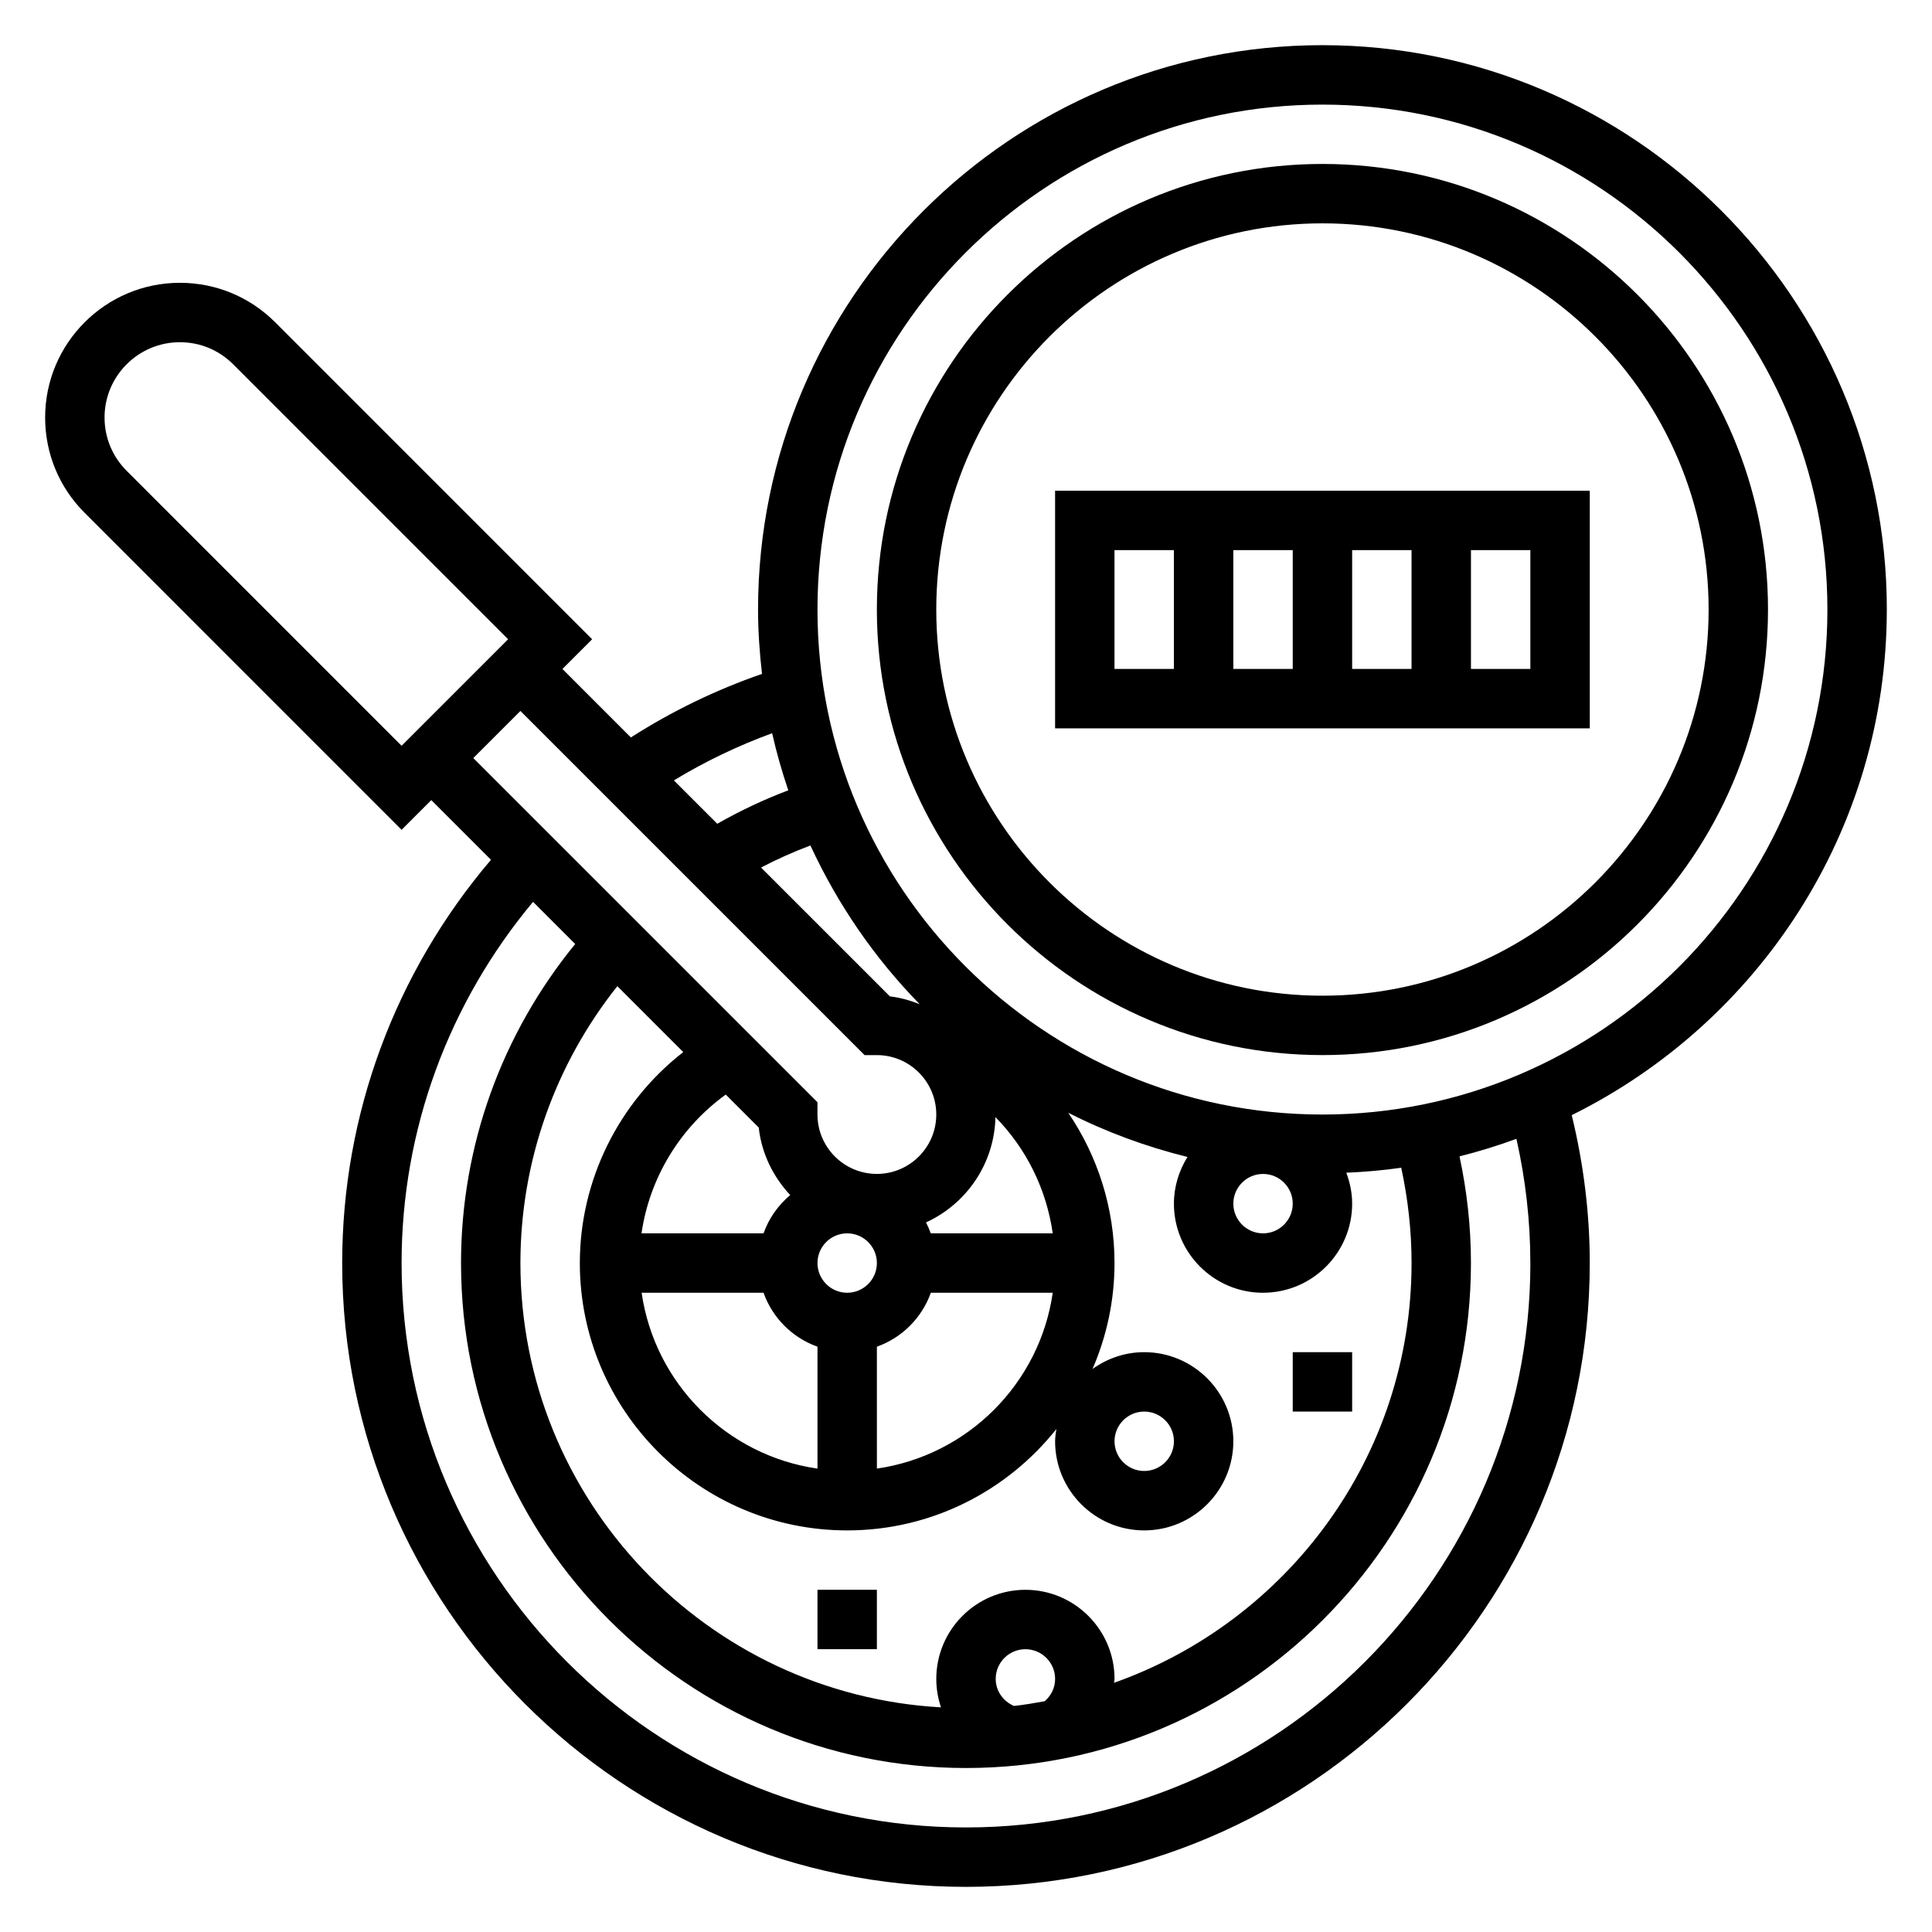
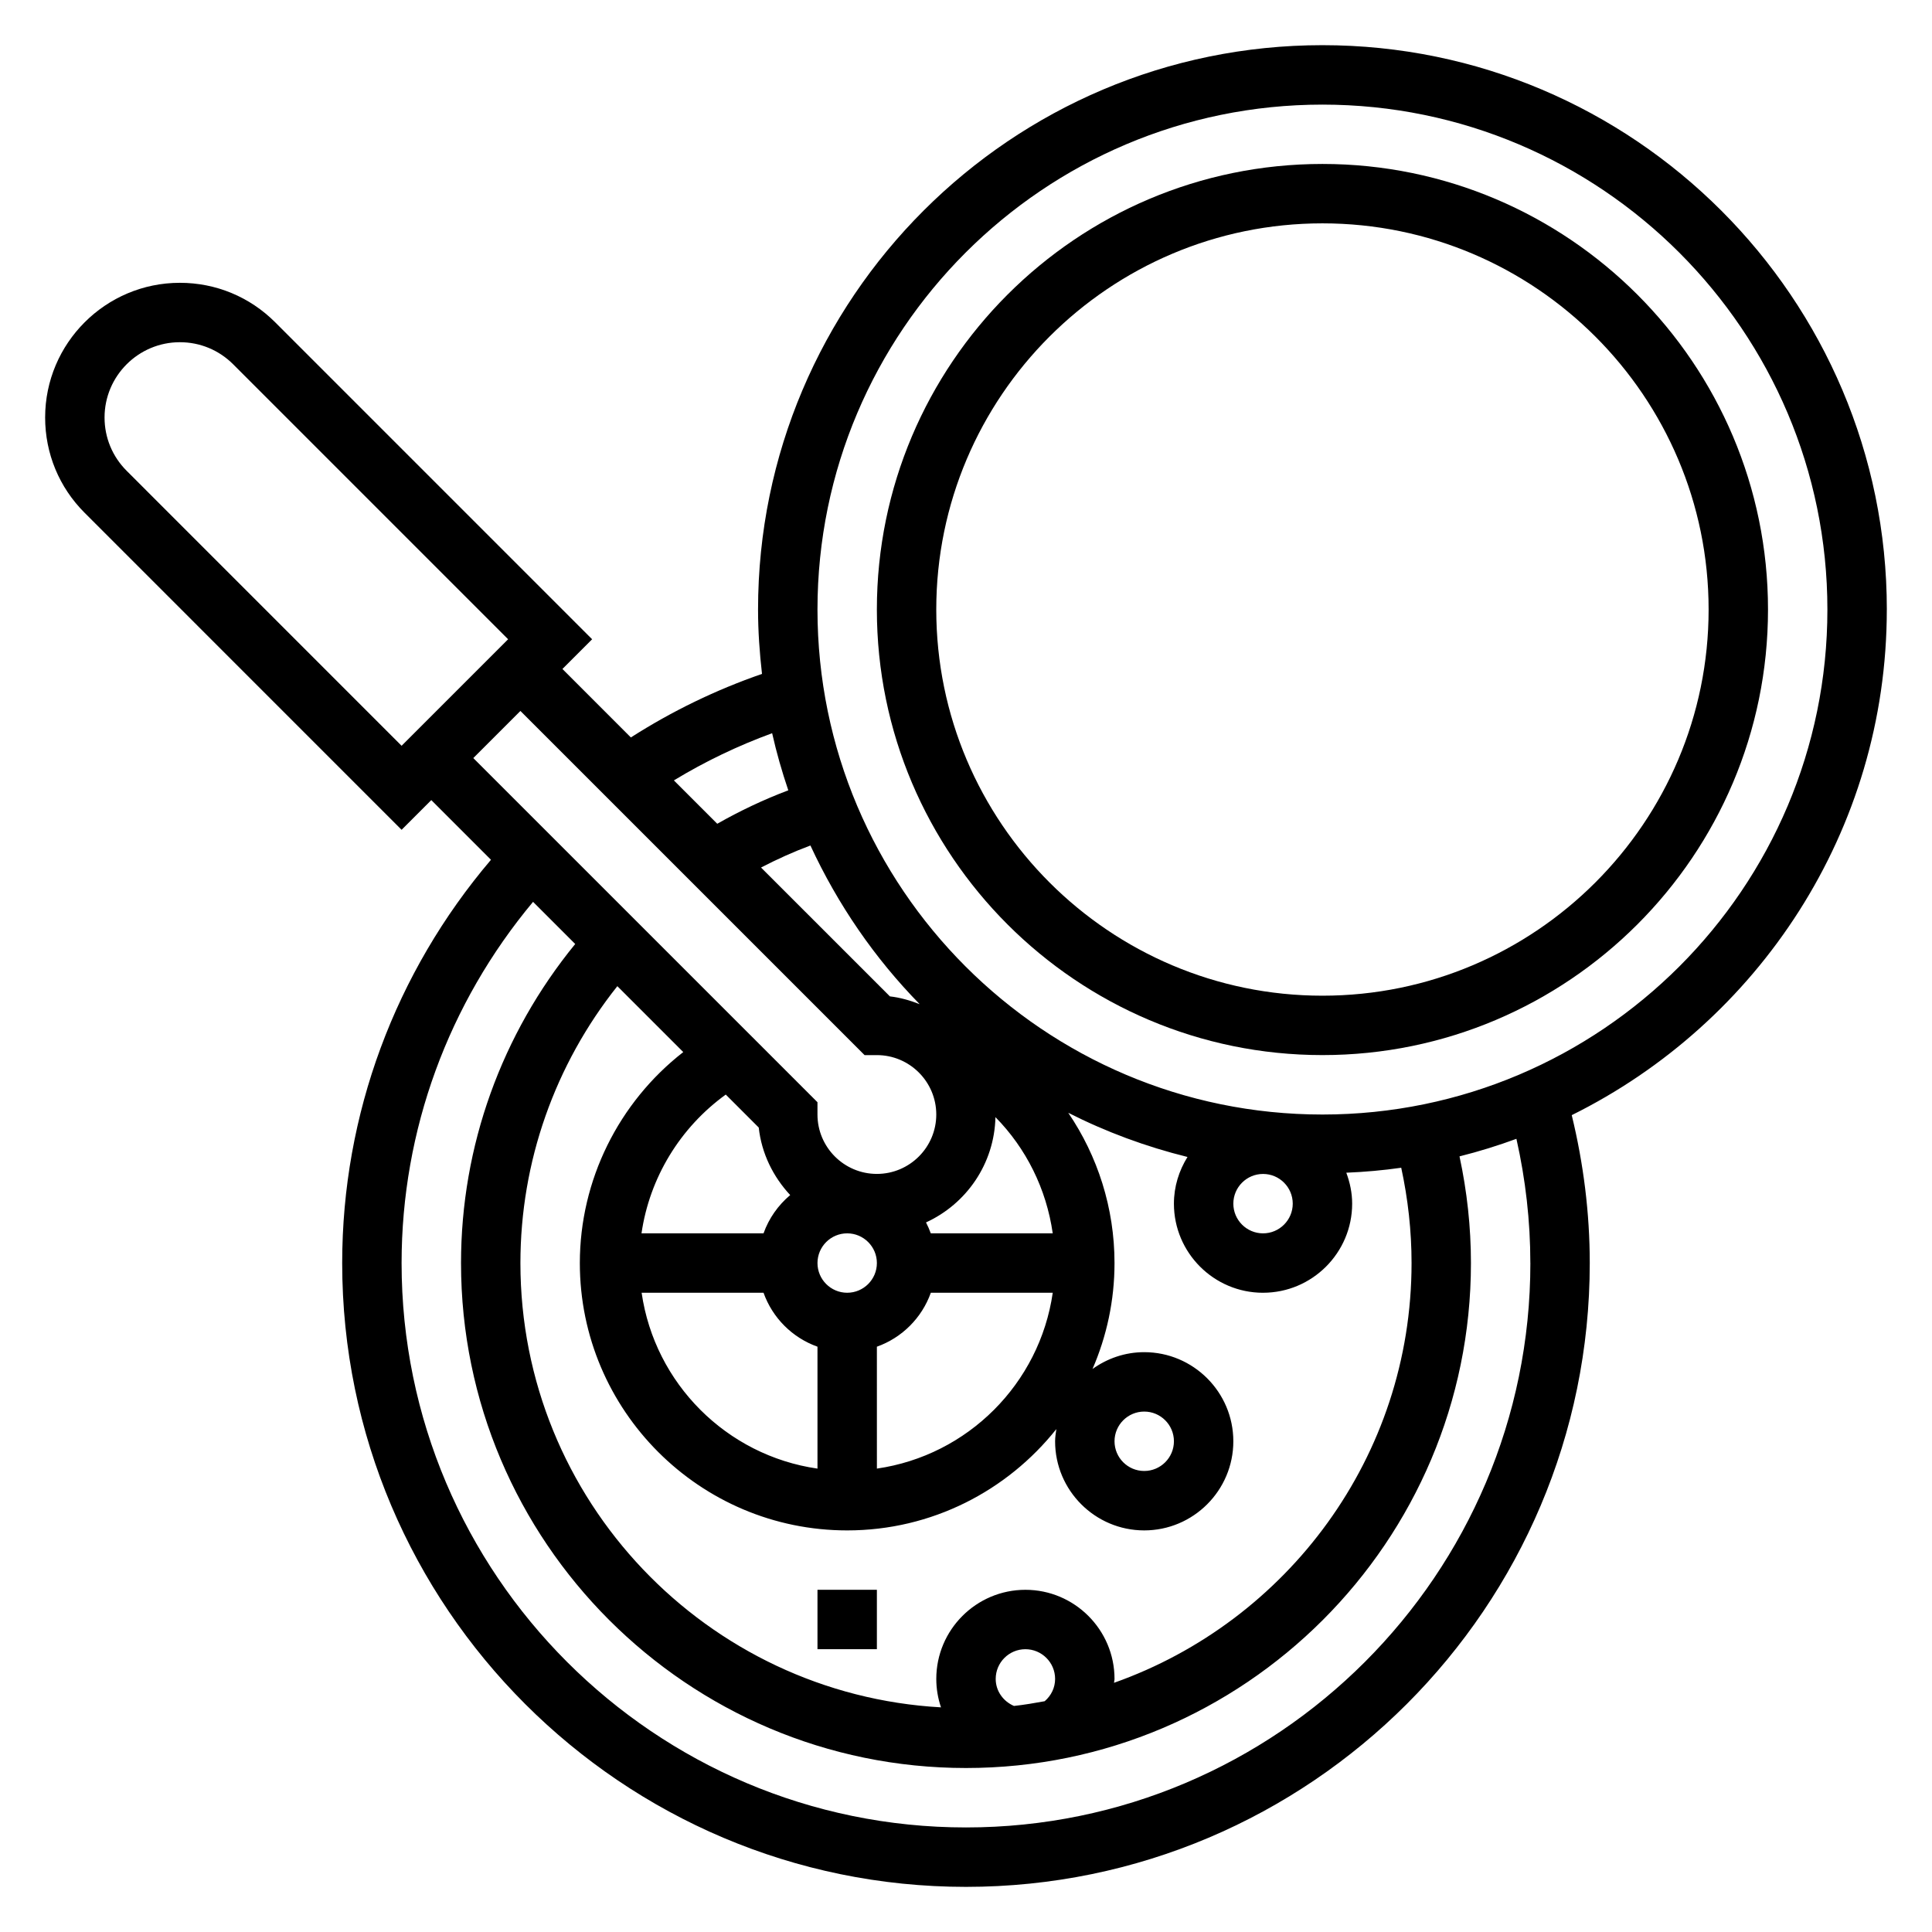
<svg xmlns="http://www.w3.org/2000/svg" fill="#000000" width="800px" height="800px" version="1.1" viewBox="144 144 512 512">
  <g>
-     <path d="m423.61 337.02h141.7v-62.977h-141.7zm62.977-15.746h-15.742v-31.488h15.742zm15.746-31.488h15.742v31.488h-15.742zm47.23 31.488h-15.742v-31.488h15.742zm-110.21-31.488h15.742v31.488h-15.742z" />
    <path d="m494.46 187.45c-65.109 0-118.08 52.973-118.08 118.08s52.973 118.08 118.08 118.08c65.109 0 118.08-52.973 118.08-118.08s-52.969-118.08-118.08-118.08zm0 220.42c-56.426 0-102.34-45.91-102.34-102.34 0-56.426 45.91-102.34 102.34-102.34 56.426 0 102.34 45.91 102.34 102.34 0.004 56.426-45.906 102.34-102.34 102.34z" />
    <path d="m644.03 305.54c0-82.477-67.094-149.57-149.57-149.57-82.473 0-149.57 67.094-149.57 149.57 0 5.769 0.41 11.445 1.047 17.051-12.203 4.219-23.828 9.855-34.754 16.84l-18.137-18.148 7.871-7.871-84.004-84.012c-6.746-6.738-15.703-10.453-25.246-10.453-19.688 0-35.707 16.012-35.707 35.699 0 9.531 3.715 18.508 10.461 25.246l84.004 84.012 7.871-7.871 15.816 15.816c-25.387 29.855-39.43 67.453-39.43 106.88 0 91.148 74.156 165.31 165.31 165.31s165.31-74.164 165.31-165.31c0-13.281-1.668-26.418-4.777-39.203 49.379-24.457 83.496-75.25 83.496-133.98zm-157.44 157.44c0 4.344-3.535 7.871-7.871 7.871s-7.871-3.527-7.871-7.871 3.535-7.871 7.871-7.871c4.336-0.004 7.871 3.523 7.871 7.871zm-7.871 23.613c13.02 0 23.617-10.598 23.617-23.617 0-2.891-0.598-5.629-1.551-8.195 4.922-0.203 9.77-0.637 14.555-1.316 1.793 8.27 2.738 16.73 2.738 25.258 0 51.348-33 95.016-78.855 111.24 0.02-0.352 0.137-0.676 0.137-1.031 0-13.02-10.598-23.617-23.617-23.617-13.02 0-23.617 10.598-23.617 23.617 0 2.621 0.441 5.156 1.25 7.535-62.02-3.465-111.46-54.867-111.46-117.74 0-26.828 9.125-52.555 25.688-73.383l17.469 17.469c-17.102 13.312-27.41 33.926-27.41 55.914 0 39.07 31.789 70.848 70.848 70.848 22.441 0 42.438-10.516 55.434-26.852-0.148 1.07-0.332 2.125-0.332 3.234 0 13.02 10.598 23.617 23.617 23.617s23.617-10.598 23.617-23.617-10.598-23.617-23.617-23.617c-5.117 0-9.824 1.676-13.699 4.457 3.734-8.617 5.828-18.098 5.828-28.07 0-14.609-4.473-28.363-12.258-39.824 9.949 5.047 20.531 8.973 31.598 11.707-2.242 3.606-3.598 7.824-3.598 12.375 0 13.02 10.598 23.613 23.617 23.613zm-66.008 109.5c-2.863-1.227-4.84-3.973-4.84-7.164 0-4.344 3.535-7.871 7.871-7.871 4.336 0 7.871 3.527 7.871 7.871 0 2.332-1.039 4.434-2.762 5.91-2.691 0.492-5.383 0.957-8.141 1.254zm-4.91-156.04c8.133 8.258 13.5 19.004 15.184 30.797h-32.316c-0.363-1.008-0.789-1.961-1.266-2.898 10.66-4.879 18.121-15.492 18.398-27.898zm-61.457 46.539c2.379 6.668 7.629 11.918 14.297 14.297v32.309c-24.082-3.473-43.129-22.523-46.602-46.602zm22.168 0c-4.336 0-7.871-3.527-7.871-7.871s3.535-7.871 7.871-7.871c4.336 0 7.871 3.527 7.871 7.871s-3.535 7.871-7.871 7.871zm7.871 14.297c6.668-2.379 11.918-7.629 14.297-14.297h32.309c-3.473 24.082-22.523 43.129-46.602 46.602zm-30.039-30.039h-32.34c2.141-14.73 10.219-28.023 22.332-36.777l8.738 8.738c0.754 6.902 3.84 13.059 8.336 17.895-3.18 2.68-5.641 6.144-7.066 10.145zm93.016 55.102c0-4.344 3.535-7.871 7.871-7.871 4.336 0 7.871 3.527 7.871 7.871s-3.535 7.871-7.871 7.871c-4.336 0.004-7.871-3.523-7.871-7.871zm-59.527-117.9-34.152-34.148c4.25-2.203 8.613-4.172 13.09-5.84 7.242 15.648 17.027 29.883 28.953 42.051-2.508-0.977-5.121-1.754-7.891-2.062zm-31.207-69.746c1.156 5.156 2.606 10.195 4.281 15.137-6.504 2.449-12.785 5.434-18.828 8.863l-11.492-11.492c8.266-5.027 16.98-9.191 26.039-12.508zm-171.07-69.547c-3.769-3.773-5.848-8.785-5.848-14.117 0-10.996 8.957-19.953 19.961-19.953 5.336 0 10.344 2.078 14.113 5.84l72.875 72.879-28.23 28.23zm104.36 63.652 91.207 91.203h3.258c8.684 0 15.742 7.062 15.742 15.742 0 8.684-7.062 15.742-15.742 15.742-8.684 0-15.742-7.062-15.742-15.742v-3.258l-91.207-91.203zm267.65 146.31c0 82.477-67.094 149.57-149.57 149.57-82.477 0-149.57-67.094-149.57-149.57 0-35.242 12.406-68.855 34.84-95.723l11.172 11.172c-19.496 23.848-30.262 53.535-30.262 84.551 0 73.793 60.031 133.82 133.82 133.82s133.82-60.031 133.82-133.82c0-9.539-1.039-19.012-3.031-28.27 5.141-1.289 10.172-2.844 15.082-4.652 2.426 10.762 3.691 21.789 3.691 32.922zm-55.105-39.359c-73.793 0-133.82-60.031-133.82-133.82 0-73.793 60.035-133.82 133.82-133.82 73.793 0 133.82 60.031 133.82 133.82 0.004 73.793-60.031 133.82-133.82 133.82z" />
-     <path d="m486.59 502.34h15.742v15.742h-15.742z" />
    <path d="m360.64 565.31h15.742v15.742h-15.742z" />
  </g>
</svg>